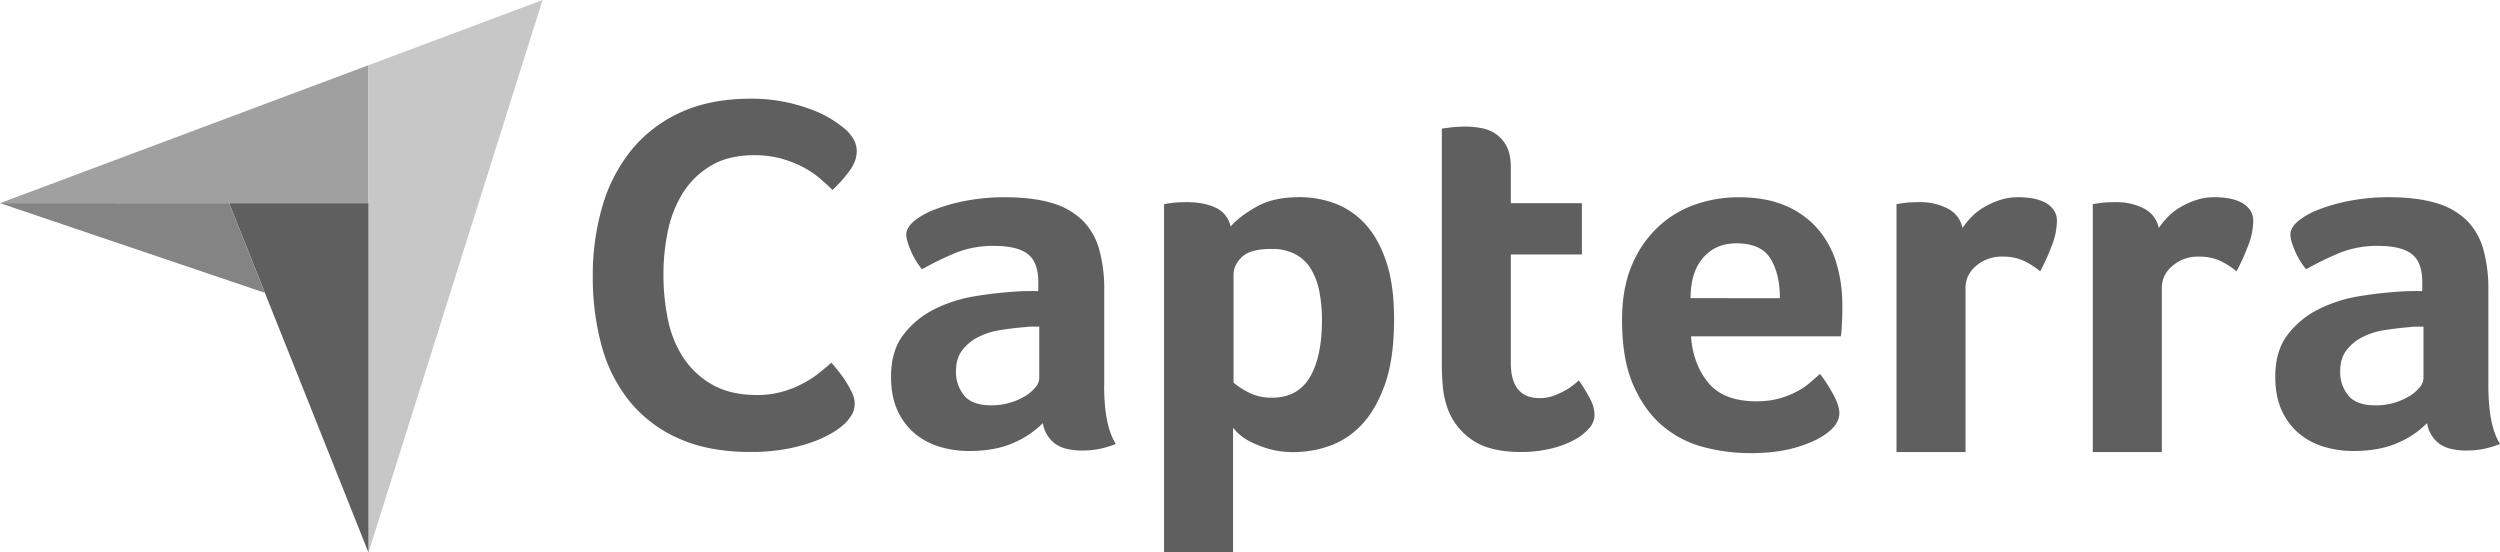
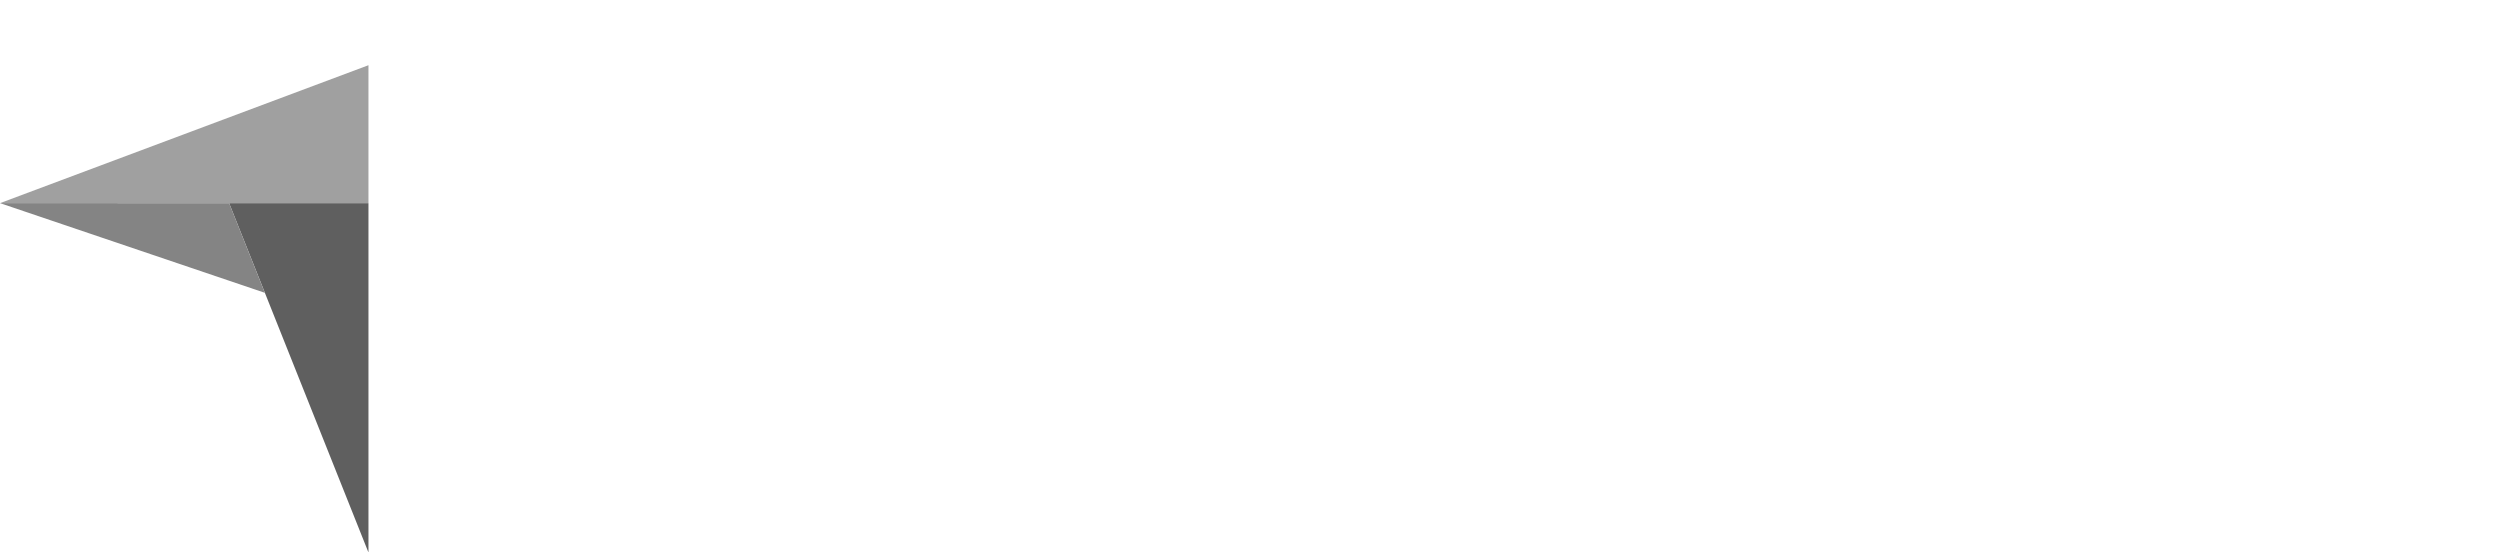
<svg xmlns="http://www.w3.org/2000/svg" id="Layer_1" data-name="Layer 1" viewBox="0 0 1474.96 325.96">
  <defs>
    <style>.cls-1{fill:#a0a0a0;}.cls-2{fill:#c7c7c7;}.cls-3{fill:#5f5f5f;}.cls-4{fill:#848484;}</style>
  </defs>
  <path class="cls-1" d="M8.9,127.38l135.19,0h82.2V46Z" transform="translate(-8.9 -7.53)" />
-   <path class="cls-2" d="M226.29,46v287.5L329,7.53Z" transform="translate(-8.9 -7.53)" />
  <path class="cls-3" d="M226.29,127.42h-82.2l82.2,206.08Z" transform="translate(-8.9 -7.53)" />
  <path class="cls-4" d="M8.9,127.38l156.26,52.91-21.07-52.88Z" transform="translate(-8.9 -7.53)" />
-   <path class="cls-3" d="M506.88,257.81a37.34,37.34,0,0,1-5.95,4.46,65,65,0,0,1-10.87,5.37,95.09,95.09,0,0,1-16.38,4.61,113.9,113.9,0,0,1-22.18,1.93q-24.12,0-41.68-7.74a77.45,77.45,0,0,1-29-21.58A88.47,88.47,0,0,1,364,212.1a152,152,0,0,1-5.36-41.53,144.12,144.12,0,0,1,5.81-41.84,94,94,0,0,1,17.42-33.2,80.09,80.09,0,0,1,29-21.88q17.42-7.89,40.94-7.89a97.62,97.62,0,0,1,21,2.08,104.26,104.26,0,0,1,16.38,4.92,63.57,63.57,0,0,1,11.61,5.95,77.83,77.83,0,0,1,7,5.21,23.5,23.5,0,0,1,4.61,5.66,13.83,13.83,0,0,1,1.94,7.15q0,6-4.47,11.91a85.8,85.8,0,0,1-9.82,11q-3.59-3.57-8-7.29a54.63,54.63,0,0,0-10-6.55,66.05,66.05,0,0,0-12.5-4.77,58.68,58.68,0,0,0-15.63-1.93q-15.19,0-25.46,6.1a48.87,48.87,0,0,0-16.53,15.93A67.61,67.61,0,0,0,403,143.62a123.77,123.77,0,0,0-2.68,25.76A130.17,130.17,0,0,0,403,196.17a63.94,63.94,0,0,0,9.23,22.63,49.27,49.27,0,0,0,17.12,15.78q10.56,6,26.35,6A53.58,53.58,0,0,0,471,238.46a61.37,61.37,0,0,0,12.35-5.07,63.39,63.39,0,0,0,9.38-6.25q4-3.27,6.7-5.66c1.19,1.4,2.58,3.08,4.17,5.07a70.2,70.2,0,0,1,4.46,6.25,55.09,55.09,0,0,1,3.58,6.55,14.64,14.64,0,0,1,1.49,6,13.3,13.3,0,0,1-1.49,6.55,28.5,28.5,0,0,1-4.77,6ZM660.33,235q0,23.67,6.89,34.45a58.68,58.68,0,0,1-10,3,51.1,51.1,0,0,1-9.73.89q-10.79,0-16.33-4.19a18.84,18.84,0,0,1-7-12,54,54,0,0,1-17.37,11.69q-10.79,4.77-26.36,4.79a60.59,60.59,0,0,1-16.18-2.24,42.47,42.47,0,0,1-14.67-7.31,38,38,0,0,1-10.79-13.59q-4.2-8.52-4.19-20.75,0-15.24,7.34-24.79a52.33,52.33,0,0,1,18.42-15.08,83.62,83.62,0,0,1,24-7.61,228.78,228.78,0,0,1,23.67-2.69c2.4-.2,4.74-.3,7-.3h6.44v-5.45q0-11.52-6.14-16.36t-19.92-4.85a59.1,59.1,0,0,0-22.92,4.19,189.07,189.07,0,0,0-19.62,9.59,43.83,43.83,0,0,1-6.74-11.23c-1.7-4.09-2.54-7.14-2.54-9.14q0-4.19,4.64-8.09a45.66,45.66,0,0,1,12.73-7,104.25,104.25,0,0,1,18.57-5.09,122,122,0,0,1,22.17-1.94q16.17,0,27.41,3.29a42.94,42.94,0,0,1,18.27,10.18,38.74,38.74,0,0,1,10,17.23,86.87,86.87,0,0,1,3,24.11V235ZM622,200.23h-4.19a29.42,29.42,0,0,0-4.19.3q-7.5.6-14.83,1.79a42.44,42.44,0,0,0-13,4.2,27.27,27.27,0,0,0-9.29,7.79q-3.59,4.78-3.59,12.28a21.74,21.74,0,0,0,4.79,14.23q4.79,5.84,16.18,5.84a38,38,0,0,0,10.78-1.5,37.33,37.33,0,0,0,9-3.89,23.33,23.33,0,0,0,6.14-5.25,8.69,8.69,0,0,0,2.24-5.24V200.23Zm112.93-59q4.77-5.68,14.93-11.54t25.68-5.84a59.55,59.55,0,0,1,21.06,3.75,46.15,46.15,0,0,1,17.76,12.13q7.77,8.39,12.4,22.16t4.62,33.85q0,23.37-5.37,38.5t-13.88,24a47.82,47.82,0,0,1-19,12.43,63.77,63.77,0,0,1-20.9,3.6,52.12,52.12,0,0,1-15.08-2,60.55,60.55,0,0,1-10.9-4.34,29.17,29.17,0,0,1-6.86-4.8,27.69,27.69,0,0,1-3-3.29v73.63H695.67V128c1-.2,2.21-.4,3.62-.6a42.38,42.38,0,0,1,4.23-.45q2.41-.15,5.73-.15,10,0,16.9,3.29a15.52,15.52,0,0,1,8.76,11.09Zm53.92,55.41a89.51,89.51,0,0,0-1.49-16.77,40.58,40.58,0,0,0-4.92-13.48,23.9,23.9,0,0,0-9.23-8.84A29.47,29.47,0,0,0,759,154.4q-12.49,0-17.42,4.79t-4.91,10.48v63.51q2.37,2.4,8.48,5.69a29.3,29.3,0,0,0,14.15,3.29q15.2,0,22.34-12T788.83,196.63Zm74,51.52a52.07,52.07,0,0,1-2.7-12.58q-.6-6.58-.6-13.18V83.4c1.4-.19,2.89-.39,4.49-.59q2.1-.3,4.5-.45c1.59-.1,3.19-.15,4.79-.15a52,52,0,0,1,9.59.9,22.29,22.29,0,0,1,8.68,3.59A19.77,19.77,0,0,1,897.85,94q2.4,4.65,2.4,12.13v21.27h41.94v30.25H900.25v63.88q0,20.9,17.07,20.89a23.23,23.23,0,0,0,7.94-1.35,45.92,45.92,0,0,0,6.74-3,36.6,36.6,0,0,0,5.24-3.45,40.57,40.57,0,0,0,3.15-2.69,102.16,102.16,0,0,1,6.89,11.41,20.54,20.54,0,0,1,2.39,9.05,12,12,0,0,1-3.14,7.72,31.11,31.11,0,0,1-8.84,6.95,54.74,54.74,0,0,1-13.78,5.14,74.76,74.76,0,0,1-17.67,2q-18.59,0-28.91-7.19a38.23,38.23,0,0,1-14.52-18.88Zm182.55-3.89a47.85,47.85,0,0,0,13.23-1.65,52.46,52.46,0,0,0,10.22-4,42.43,42.43,0,0,0,7.82-5.24c2.2-1.9,4.2-3.64,6-5.25a84.28,84.28,0,0,1,7.51,11.54q3.91,7,3.91,11.53,0,6.59-7.49,12-6.28,4.8-17.82,8.24t-27.11,3.44a108.05,108.05,0,0,1-27.71-3.59,61.3,61.3,0,0,1-24.26-12.58q-10.63-9-17.23-24.11t-6.59-38.2q0-18.87,5.84-32.5a65.35,65.35,0,0,1,15.58-22.61,61.48,61.48,0,0,1,22-13.18,77.19,77.19,0,0,1,25.16-4.2q16.77,0,28.46,5.25a51.9,51.9,0,0,1,19,14.07,55.59,55.59,0,0,1,10.63,20.22,86.05,86.05,0,0,1,3.3,24v4.19c0,1.6-.06,3.29-.15,5.09s-.2,3.55-.3,5.24a34.76,34.76,0,0,1-.45,4h-88.37q1.2,16.47,10.22,27.41t28.55,10.93ZM1059,183.45q0-14.37-5.57-23.36t-20-9q-12.36,0-19.74,8.54t-7.38,23.81ZM1166.75,142a52,52,0,0,1,4.79-5.94,34,34,0,0,1,7.34-5.94,46.66,46.66,0,0,1,9.59-4.46,34.56,34.56,0,0,1,11.23-1.79,53.6,53.6,0,0,1,7.64.6,26.49,26.49,0,0,1,7.49,2.23,14.56,14.56,0,0,1,5.54,4.45,11.43,11.43,0,0,1,2.1,7,42.34,42.34,0,0,1-3.3,15,121.25,121.25,0,0,1-6.59,14.47,44.36,44.36,0,0,0-10.18-6.44,29.52,29.52,0,0,0-12-2.25,23,23,0,0,0-15.57,5.41q-6.3,5.4-6.29,12.91v97h-40.74V128c1-.2,2.19-.4,3.59-.6a41.7,41.7,0,0,1,4.2-.45c1.59-.1,3.49-.15,5.69-.15a35.2,35.2,0,0,1,16.62,3.71,16.65,16.65,0,0,1,8.84,11.42Zm115.82,0a52.16,52.16,0,0,1,4.8-5.94,33.94,33.94,0,0,1,7.33-5.94,46.91,46.91,0,0,1,9.59-4.46,34.6,34.6,0,0,1,11.23-1.79,53.6,53.6,0,0,1,7.64.6,26.49,26.49,0,0,1,7.49,2.23,14.56,14.56,0,0,1,5.54,4.45,11.37,11.37,0,0,1,2.1,7,42.12,42.12,0,0,1-3.3,15,121.25,121.25,0,0,1-6.59,14.47,44.15,44.15,0,0,0-10.18-6.44,29.47,29.47,0,0,0-12-2.25,23,23,0,0,0-15.58,5.41q-6.29,5.4-6.29,12.91v97h-40.74V128q1.5-.3,3.6-.6a41.47,41.47,0,0,1,4.19-.45c1.6-.1,3.49-.15,5.69-.15a35.2,35.2,0,0,1,16.62,3.71,16.65,16.65,0,0,1,8.84,11.42ZM1477,235q0,23.67,6.89,34.45a58.68,58.68,0,0,1-10,3,51,51,0,0,1-9.73.89q-10.78,0-16.32-4.19a18.81,18.81,0,0,1-7-12,54,54,0,0,1-17.37,11.69q-10.78,4.77-26.36,4.79a60.59,60.59,0,0,1-16.18-2.24,42.47,42.47,0,0,1-14.67-7.31,38,38,0,0,1-10.79-13.59q-4.18-8.52-4.19-20.75,0-15.24,7.34-24.79a52.33,52.33,0,0,1,18.42-15.08,83.59,83.59,0,0,1,24-7.61,228.3,228.3,0,0,1,23.66-2.69c2.4-.2,4.74-.3,7-.3H1438v-5.45q0-11.52-6.14-16.36T1412,152.6a59.1,59.1,0,0,0-22.92,4.19,189.07,189.07,0,0,0-19.62,9.59,44.4,44.4,0,0,1-6.74-11.23q-2.54-6.14-2.54-9.14,0-4.19,4.64-8.09a45.66,45.66,0,0,1,12.73-7,104.25,104.25,0,0,1,18.57-5.09,122,122,0,0,1,22.17-1.94q16.17,0,27.41,3.29A42.94,42.94,0,0,1,1464,137.32a38.74,38.74,0,0,1,10,17.23,86.87,86.87,0,0,1,3,24.11V235Zm-38.34-34.74h-4.2a29.52,29.52,0,0,0-4.19.3q-7.49.6-14.83,1.79a42.44,42.44,0,0,0-13,4.2,27.23,27.23,0,0,0-9.28,7.79q-3.6,4.78-3.6,12.28a21.74,21.74,0,0,0,4.79,14.23q4.8,5.84,16.18,5.84a38.07,38.07,0,0,0,10.79-1.5,37.43,37.43,0,0,0,9-3.89,23.17,23.17,0,0,0,6.14-5.25,8.71,8.71,0,0,0,2.25-5.24V200.23Z" transform="translate(-8.9 -7.53)" />
</svg>